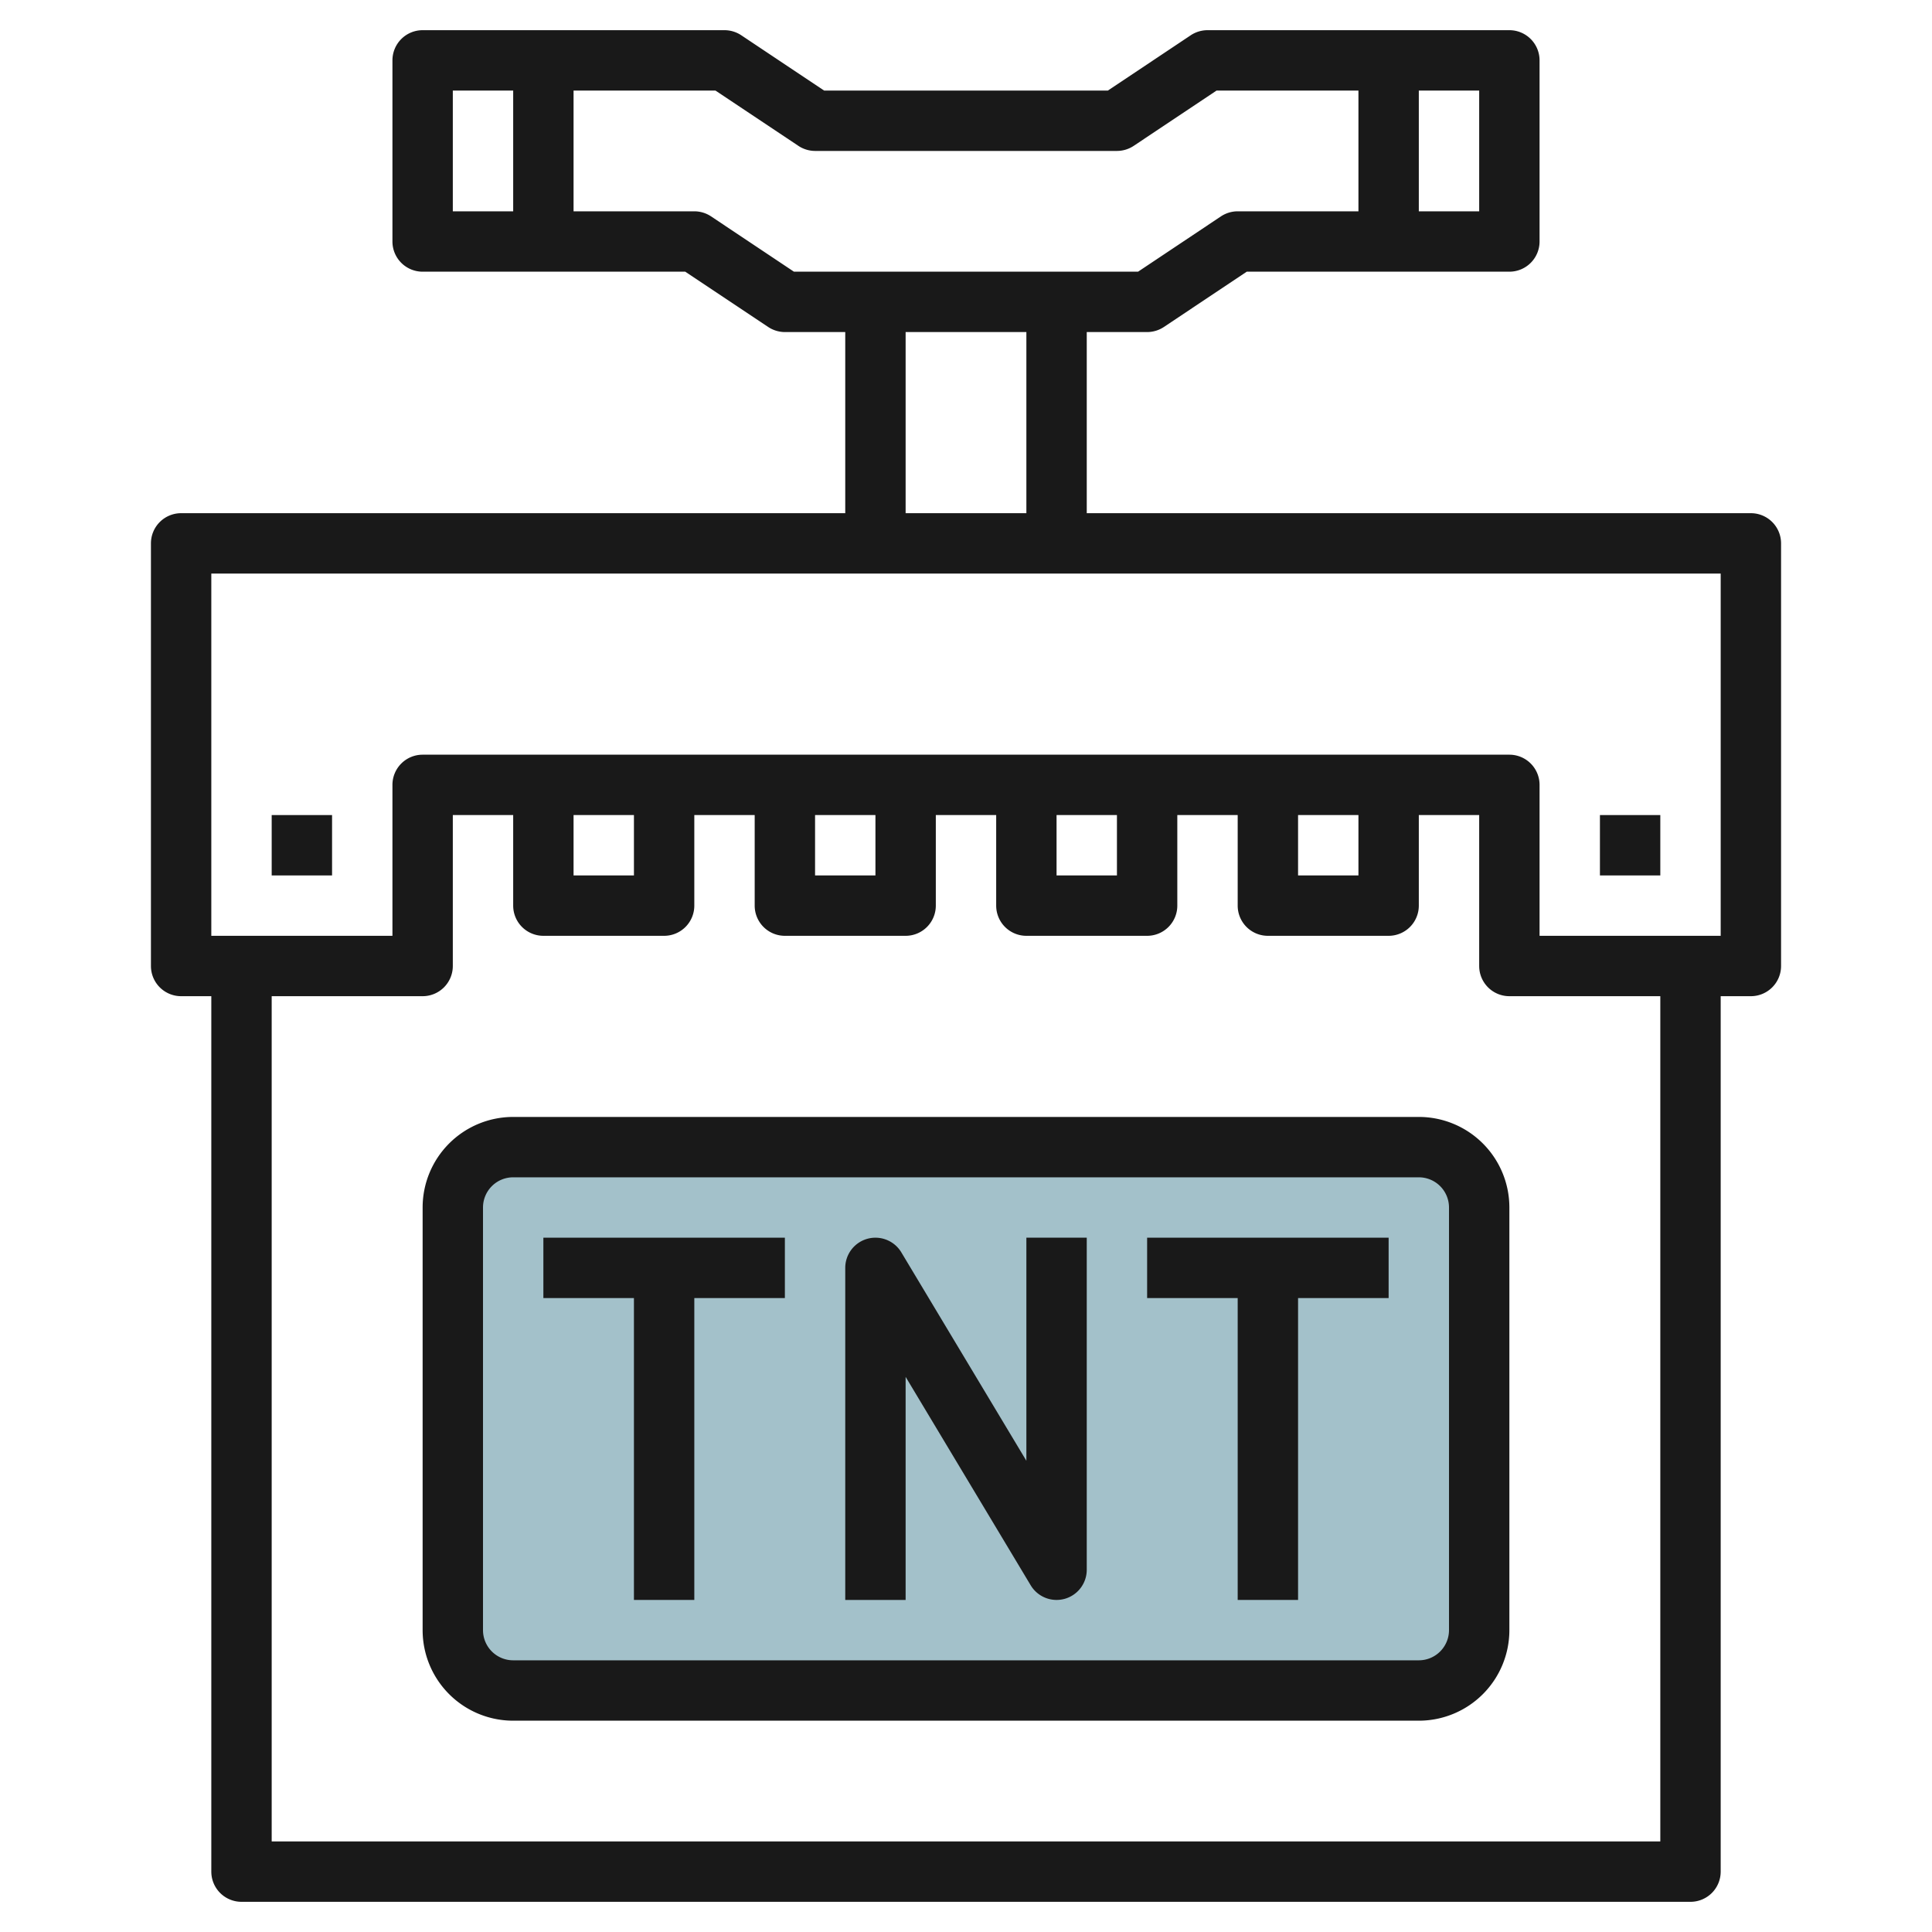
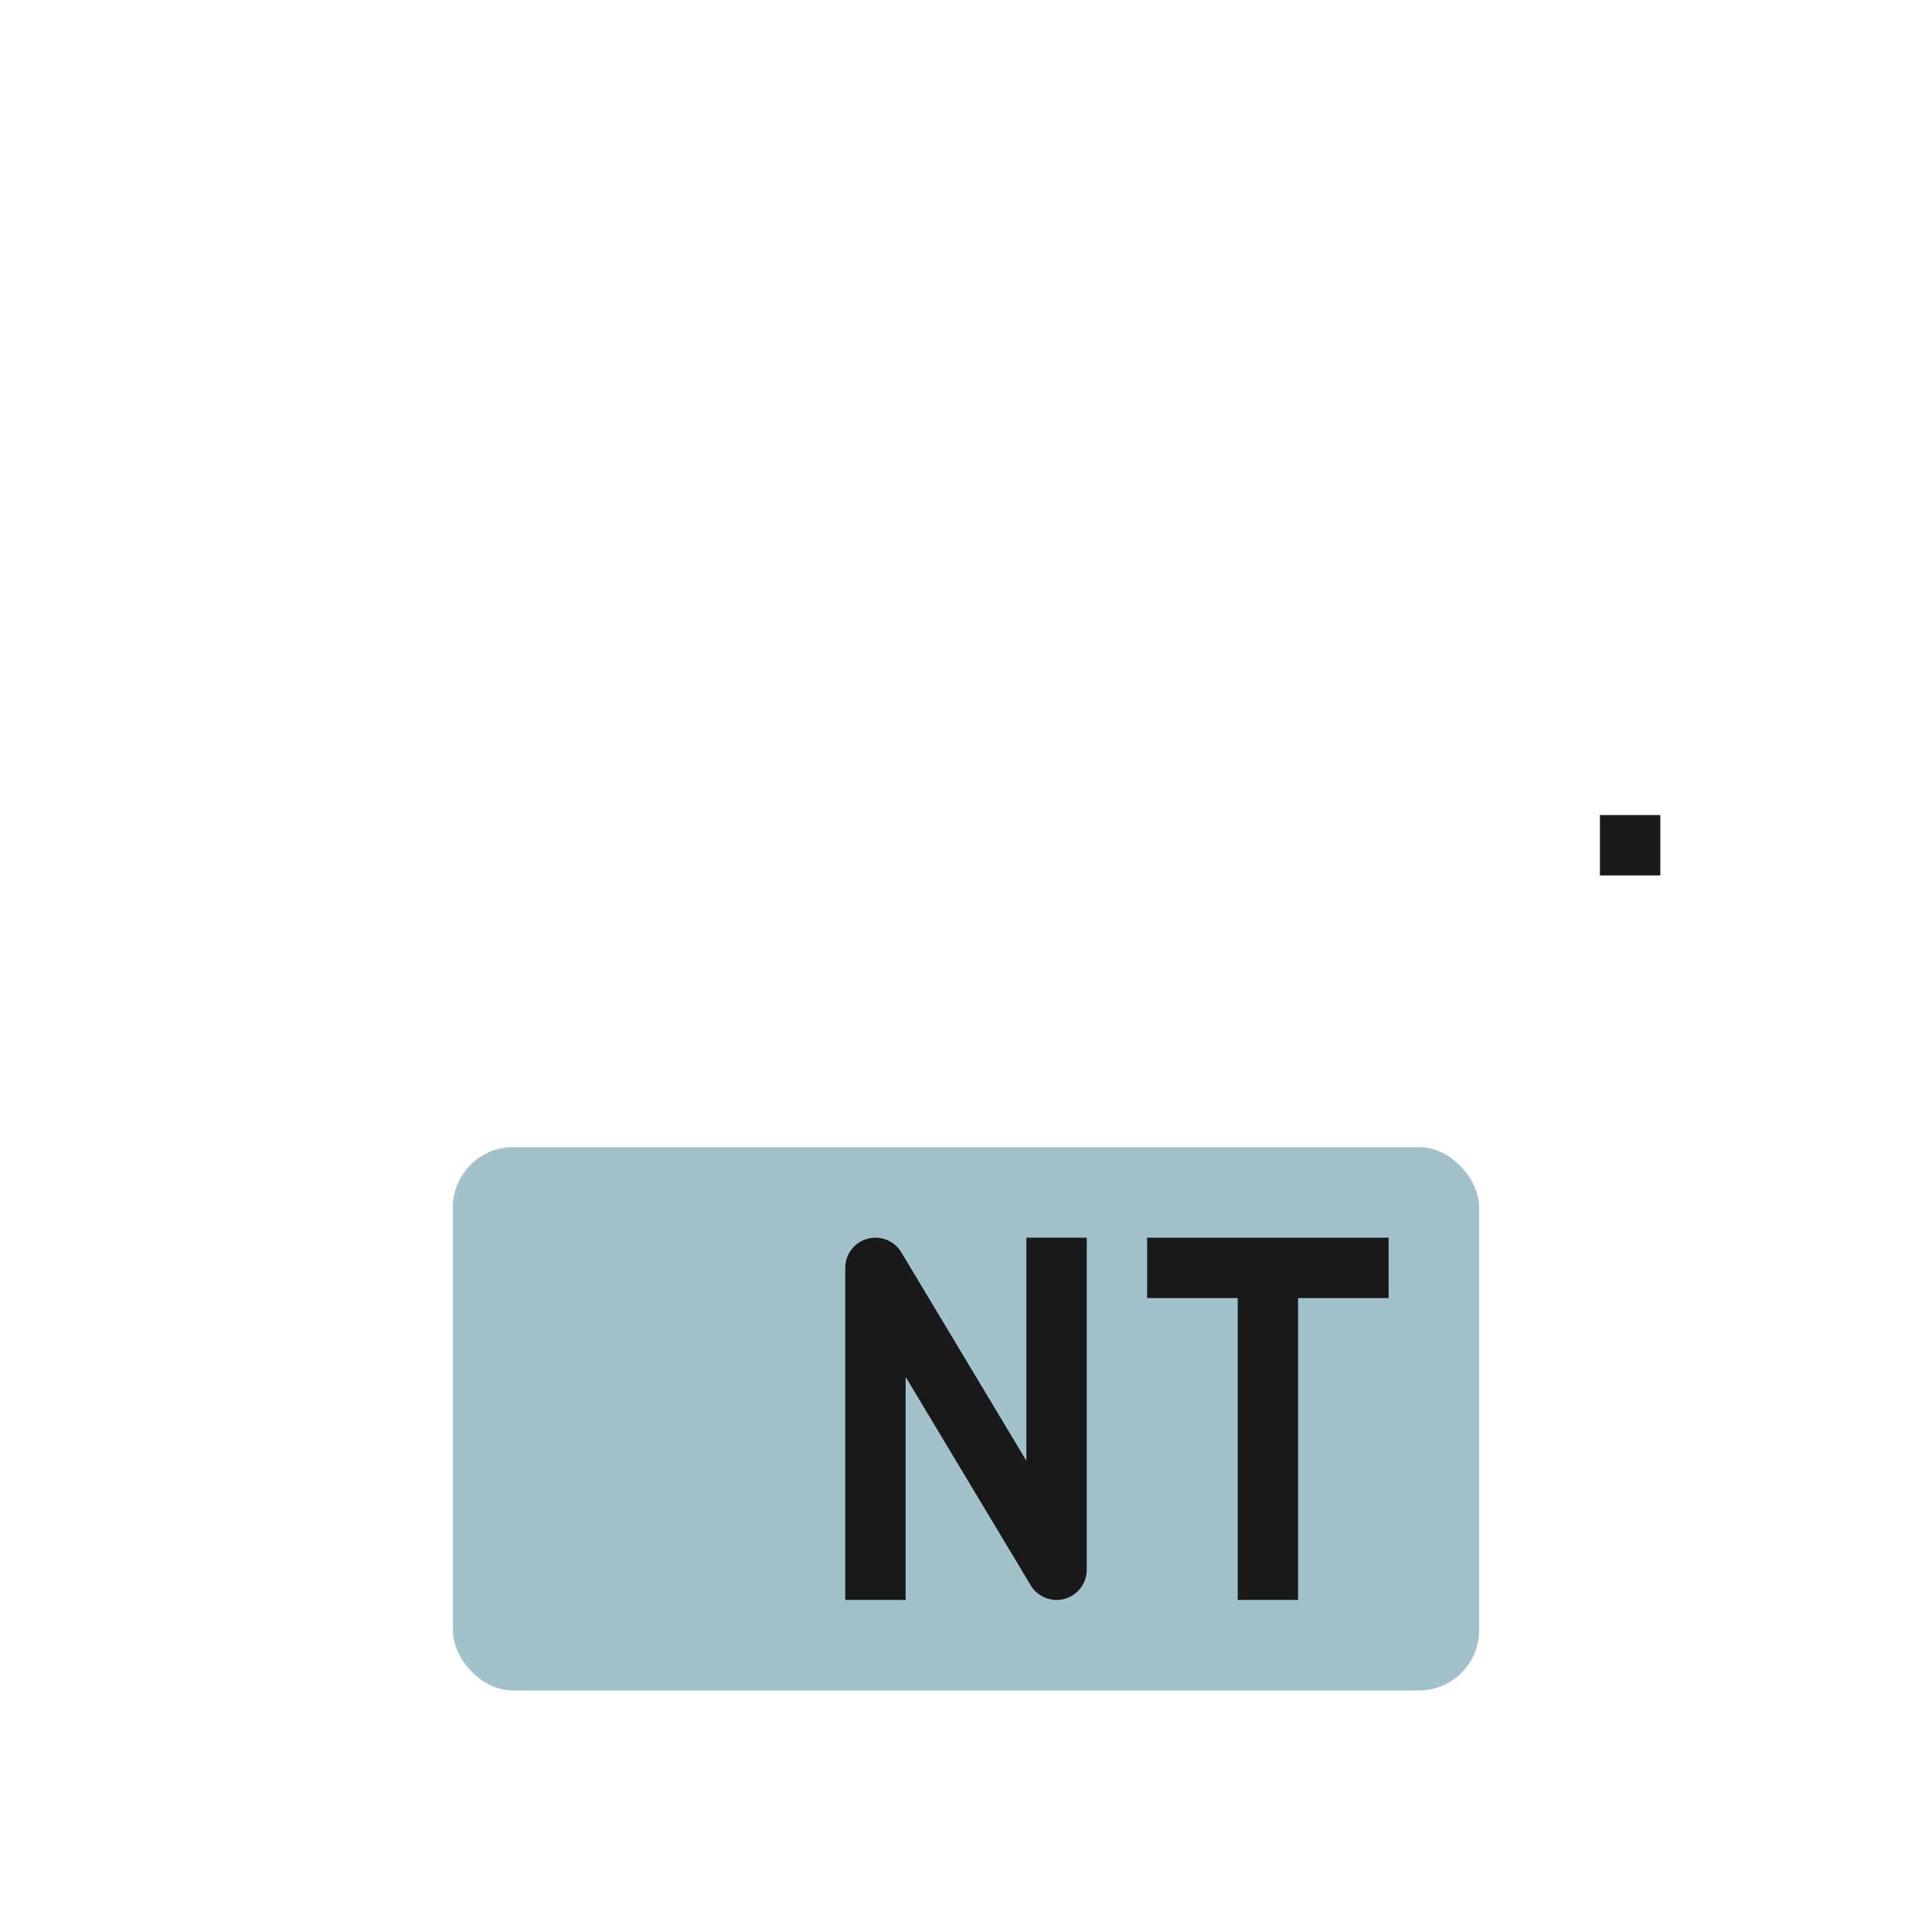
<svg xmlns="http://www.w3.org/2000/svg" id="Layer_3" height="512" viewBox="0 0 64 64" width="512" data-name="Layer 3">
  <rect fill="#a3c1ca" height="18" rx="2" width="34" x="15" y="38" />
  <g fill="#191919">
-     <path d="m58 17h-22v-6h2a1.006 1.006 0 0 0 .555-.168l2.745-1.832h8.7a1 1 0 0 0 1-1v-6a1 1 0 0 0 -1-1h-10a1.006 1.006 0 0 0 -.555.168l-2.745 1.832h-9.4l-2.745-1.832a1.006 1.006 0 0 0 -.555-.168h-10a1 1 0 0 0 -1 1v6a1 1 0 0 0 1 1h8.7l2.748 1.832a1.006 1.006 0 0 0 .552.168h2v6h-22a1 1 0 0 0 -1 1v14a1 1 0 0 0 1 1h1v29a1 1 0 0 0 1 1h48a1 1 0 0 0 1-1v-29h1a1 1 0 0 0 1-1v-14a1 1 0 0 0 -1-1zm-9-10h-2v-4h2zm-34-4h2v4h-2zm8.555 4.168a1.006 1.006 0 0 0 -.555-.168h-4v-4h4.7l2.748 1.832a1.006 1.006 0 0 0 .552.168h10a1.006 1.006 0 0 0 .555-.168l2.745-1.832h4.7v4h-4a1.006 1.006 0 0 0 -.555.168l-2.745 1.832h-11.4zm6.445 3.832h4v6h-4zm25 50h-46v-28h5a1 1 0 0 0 1-1v-5h2v3a1 1 0 0 0 1 1h4a1 1 0 0 0 1-1v-3h2v3a1 1 0 0 0 1 1h4a1 1 0 0 0 1-1v-3h2v3a1 1 0 0 0 1 1h4a1 1 0 0 0 1-1v-3h2v3a1 1 0 0 0 1 1h4a1 1 0 0 0 1-1v-3h2v5a1 1 0 0 0 1 1h5zm-36-34h2v2h-2zm8 0h2v2h-2zm8 0h2v2h-2zm8 0h2v2h-2zm14 4h-6v-5a1 1 0 0 0 -1-1h-36a1 1 0 0 0 -1 1v5h-6v-12h50z" />
-     <path d="m9 27h2v2h-2z" />
    <path d="m53 27h2v2h-2z" />
-     <path d="m18 43h3v10h2v-10h3v-2h-8z" />
    <path d="m38 43h3v10h2v-10h3v-2h-8z" />
    <path d="m34 48.39-4.143-6.905a1 1 0 0 0 -1.857.515v11h2v-7.39l4.143 6.905a1 1 0 0 0 .857.485 1.027 1.027 0 0 0 .267-.036 1 1 0 0 0 .733-.964v-11h-2z" />
-     <path d="m47 37h-30a3 3 0 0 0 -3 3v14a3 3 0 0 0 3 3h30a3 3 0 0 0 3-3v-14a3 3 0 0 0 -3-3zm1 17a1 1 0 0 1 -1 1h-30a1 1 0 0 1 -1-1v-14a1 1 0 0 1 1-1h30a1 1 0 0 1 1 1z" />
  </g>
</svg>